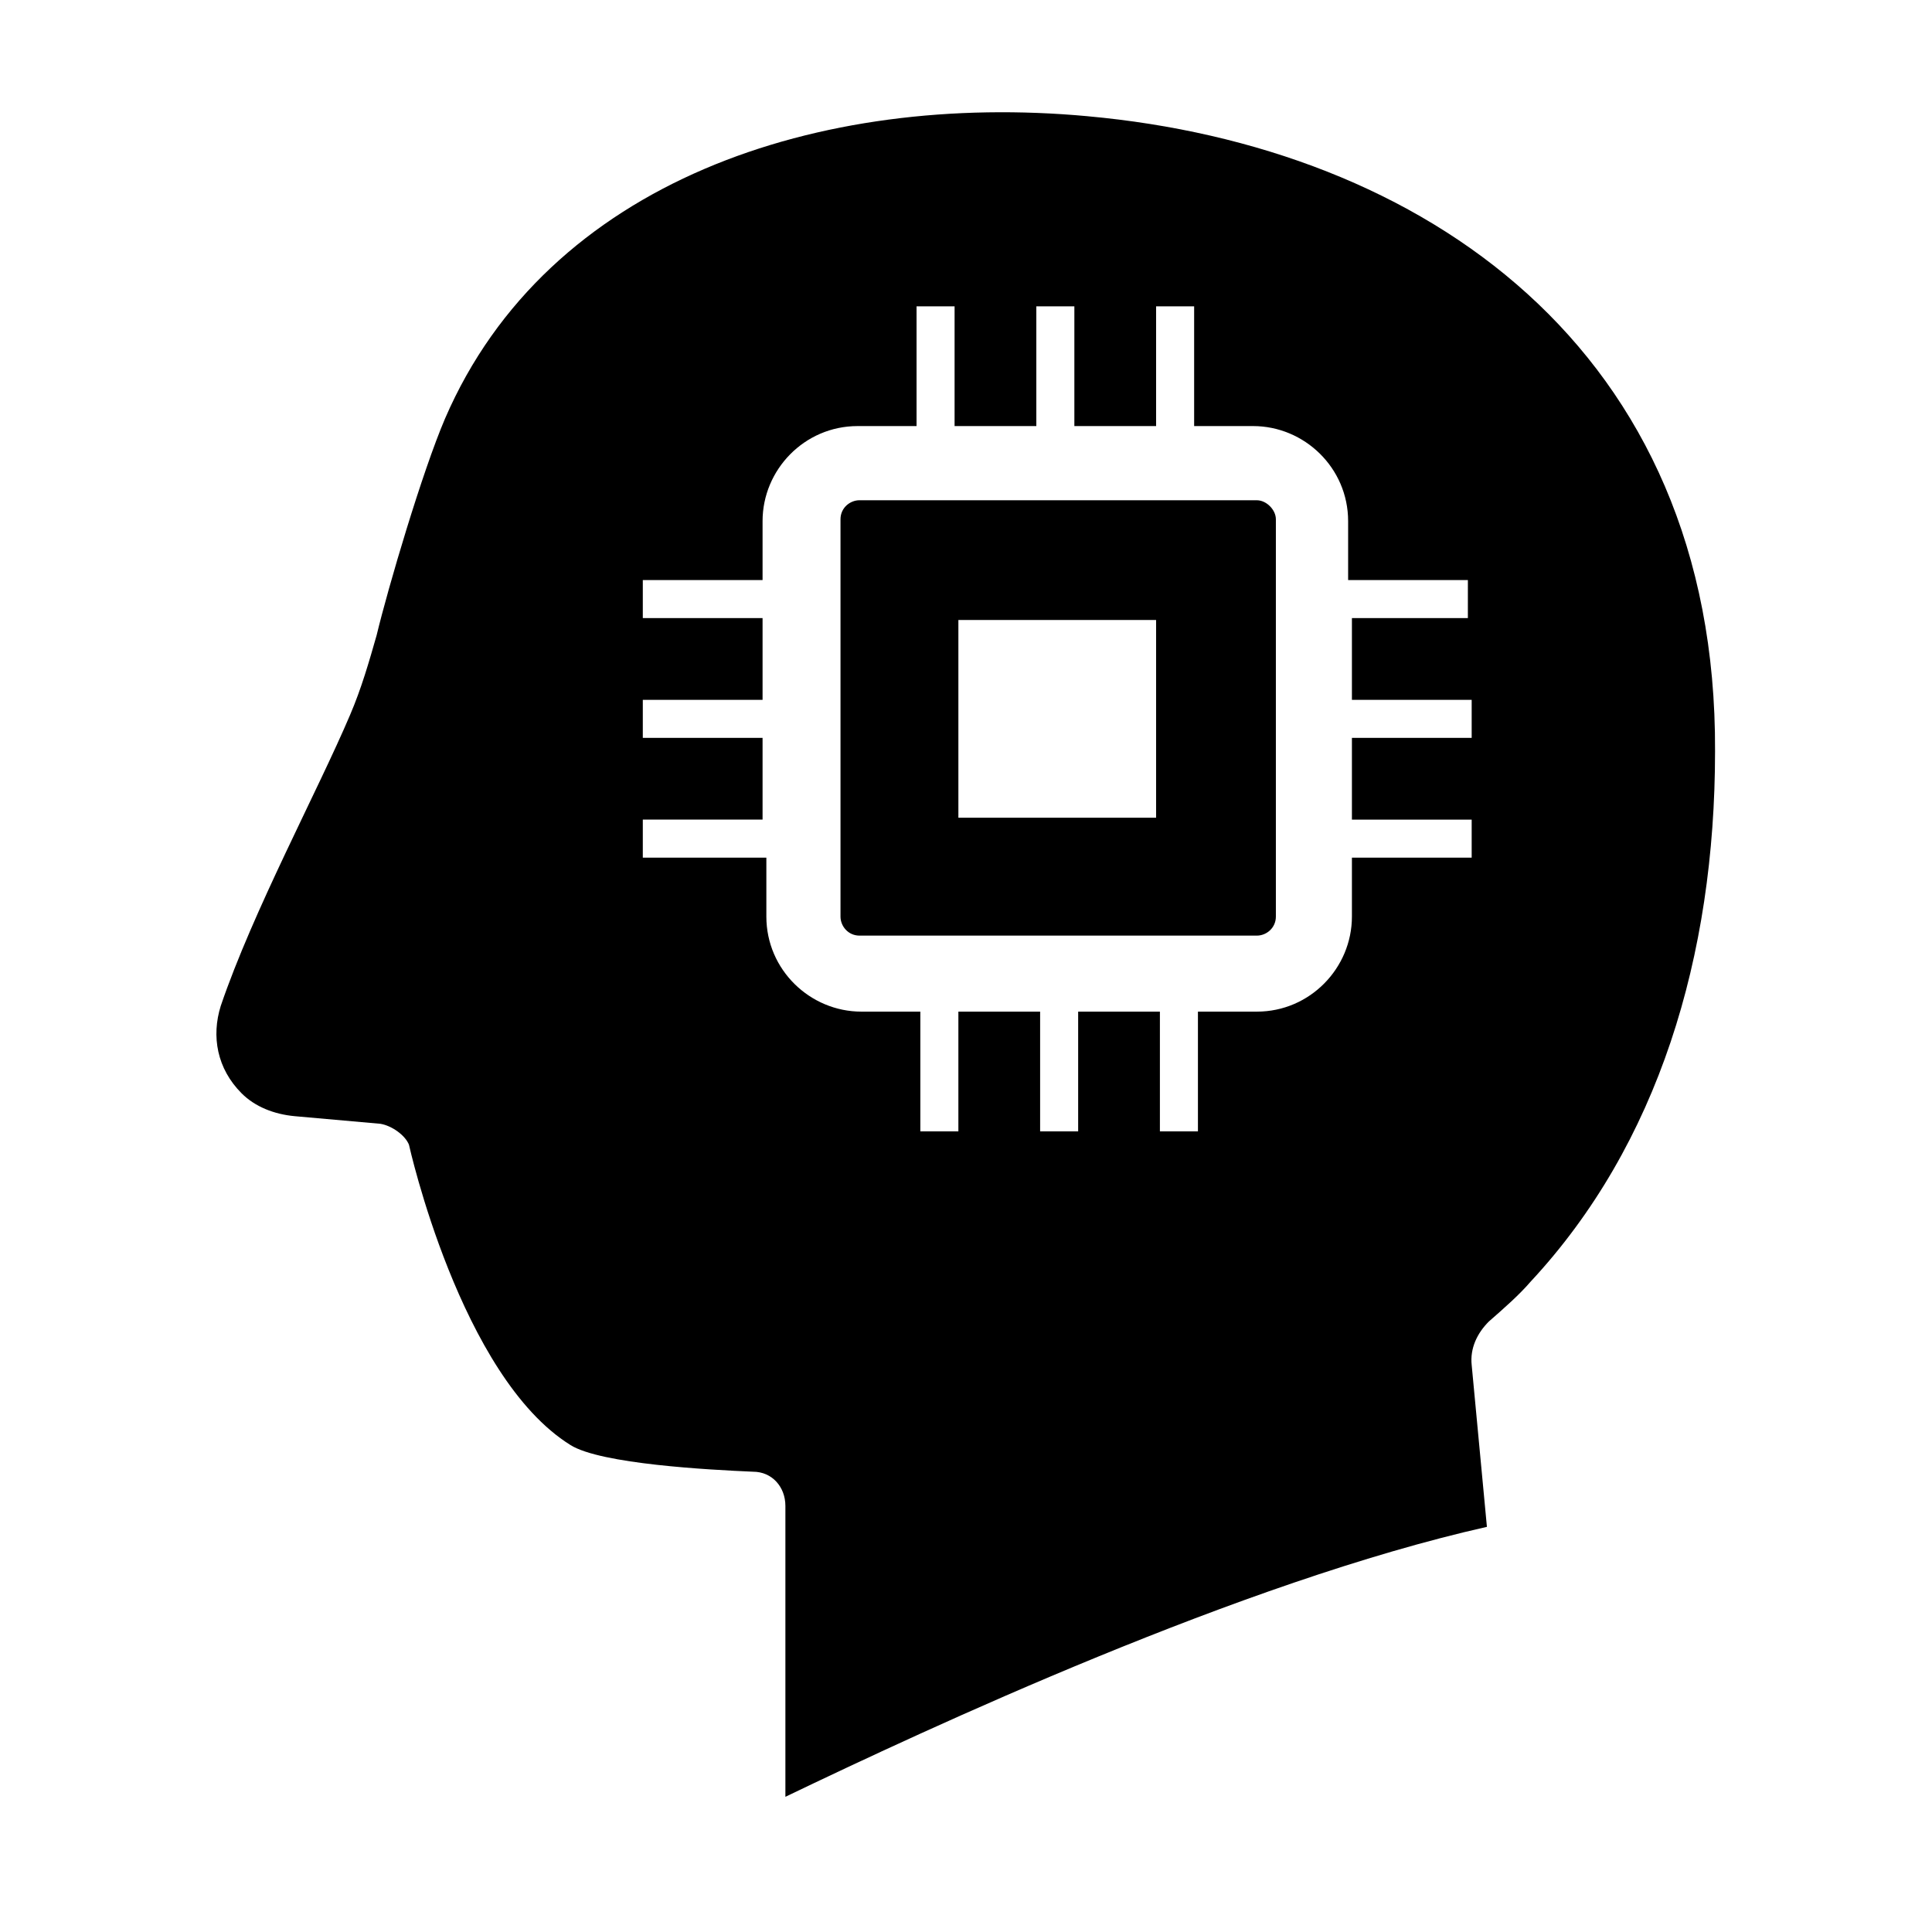
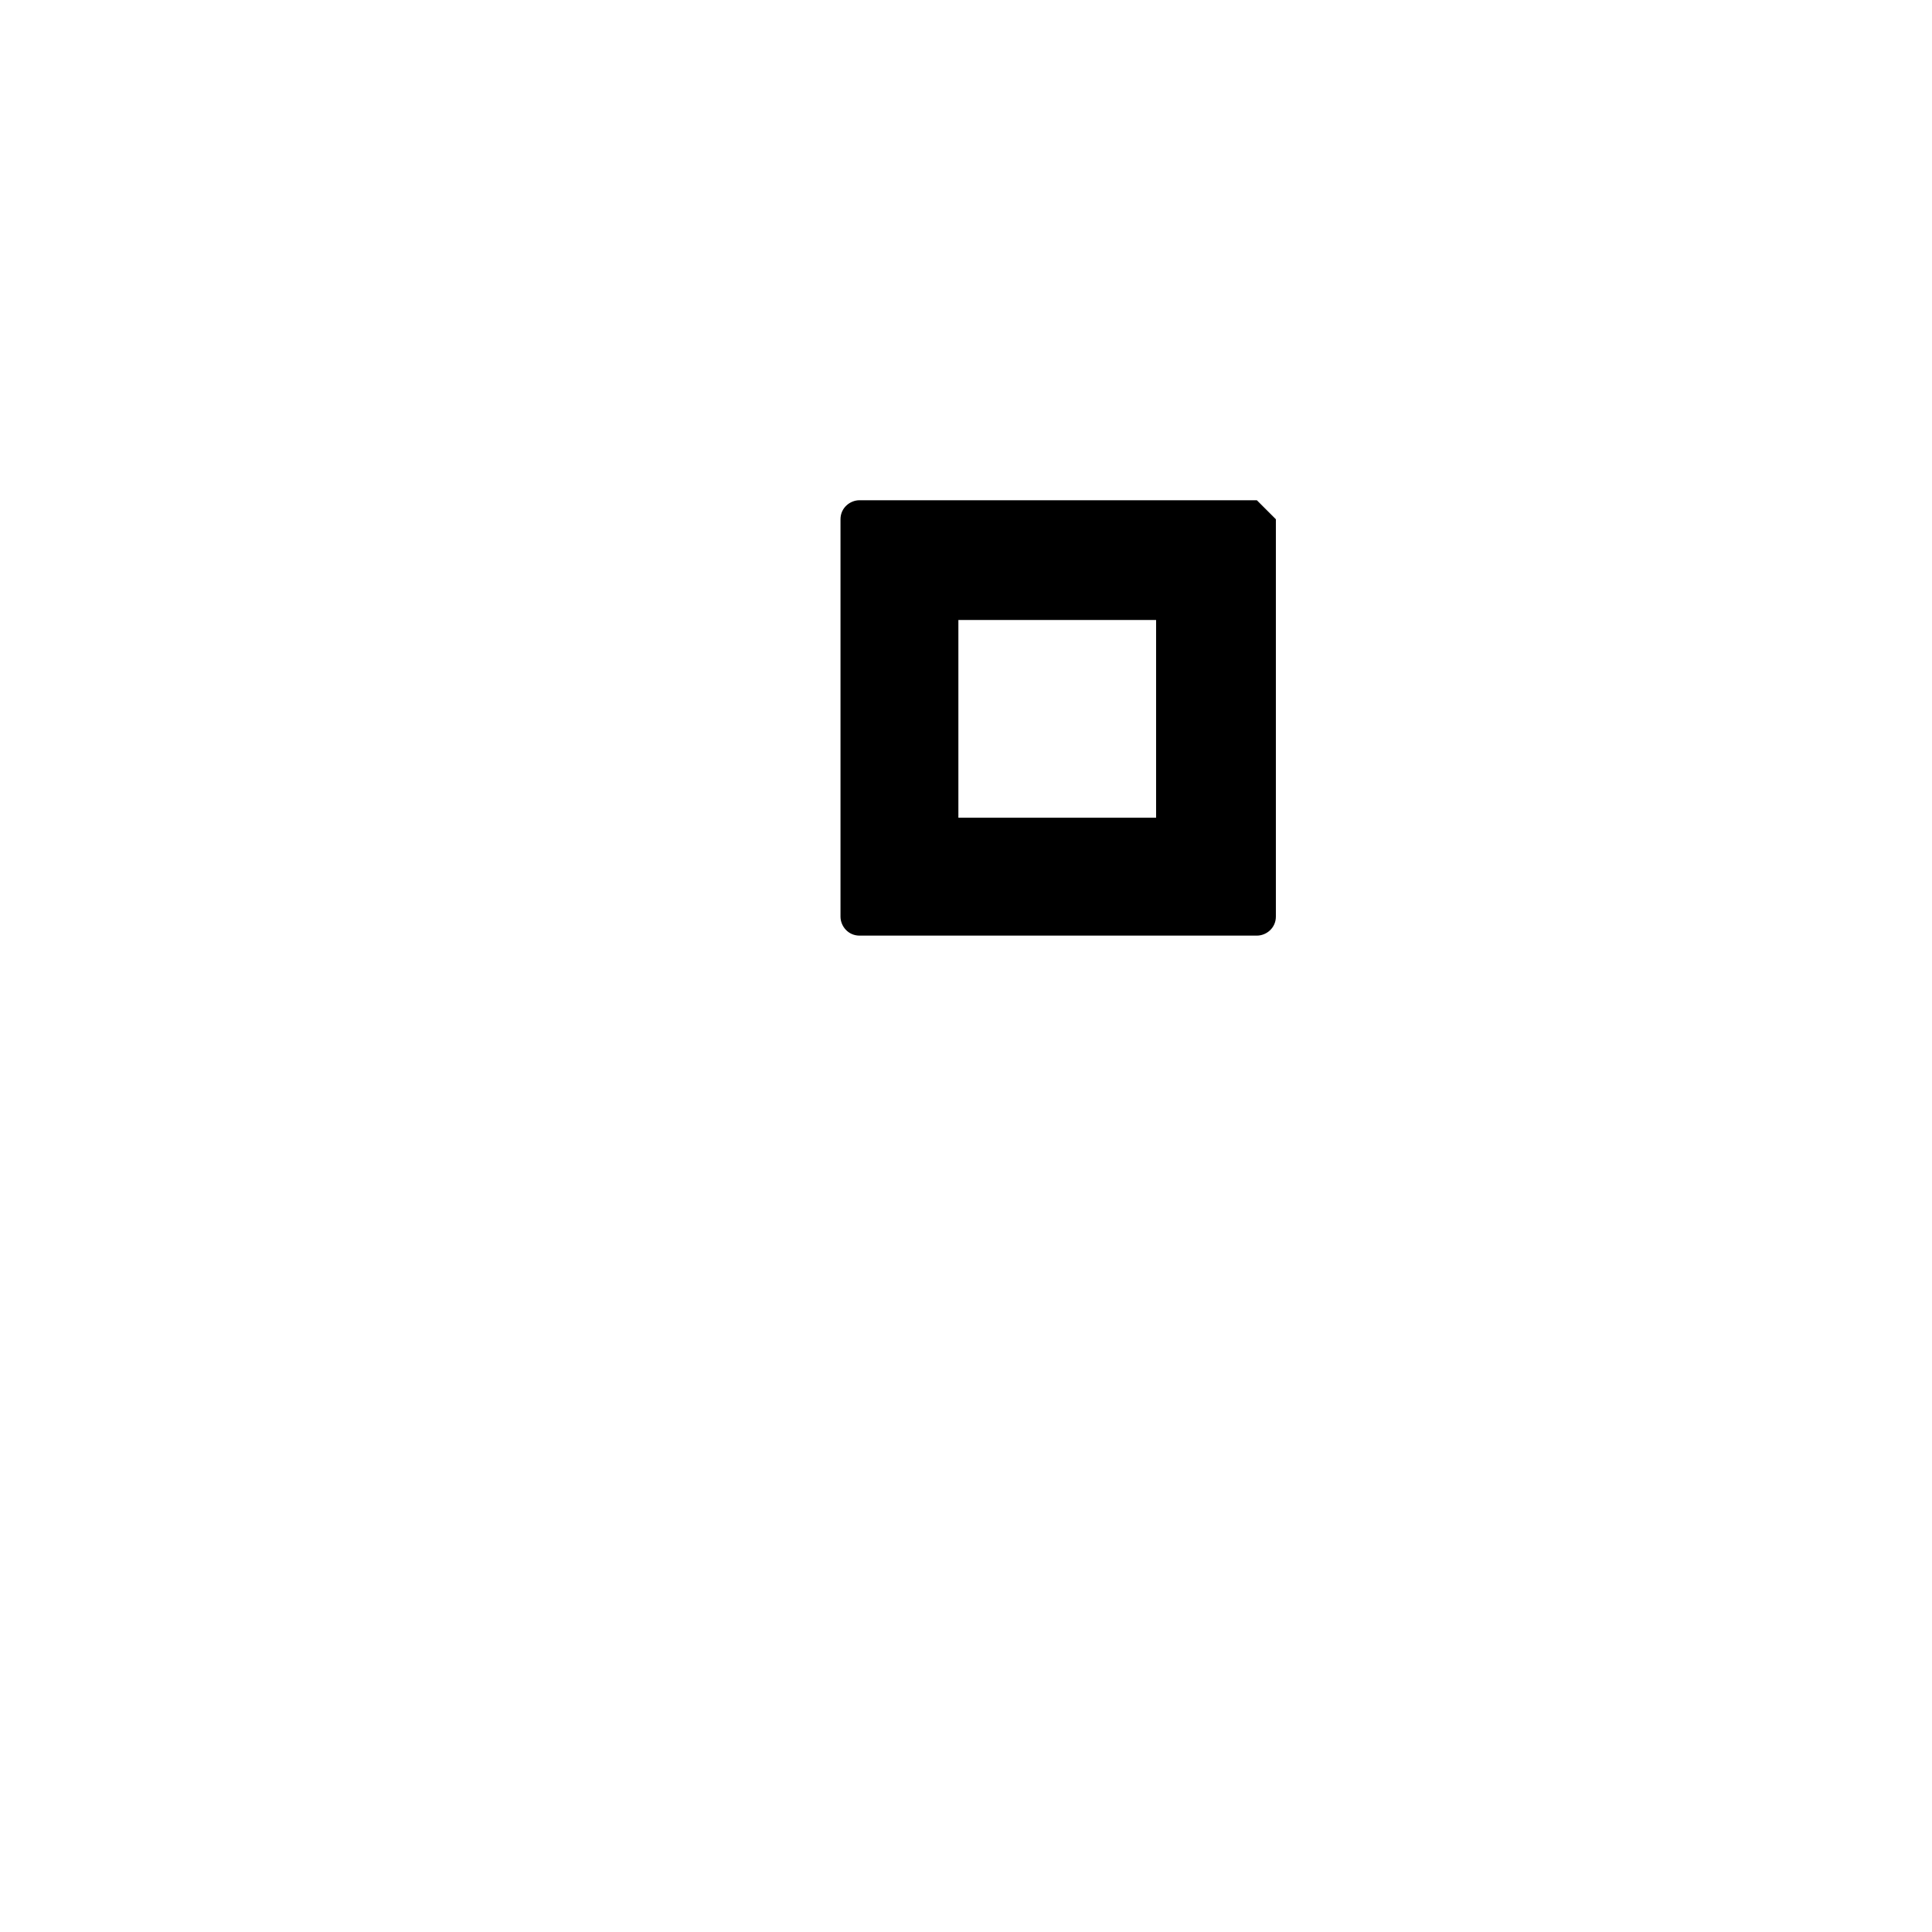
<svg xmlns="http://www.w3.org/2000/svg" fill="#000000" width="800px" height="800px" version="1.1" viewBox="144 144 512 512">
  <g>
-     <path d="m477.08 276.57h-105.3c-2.519 0-5.039 2.016-5.039 5.039v105.3c0 2.519 2.016 5.039 5.039 5.039h105.3c2.519 0 5.039-2.016 5.039-5.039v-105.3c0-2.516-2.519-5.035-5.039-5.035zm-26.703 84.137h-52.395v-52.398h52.395z" />
-     <path d="m432.24 174.8c-71.035-6.551-143.08 17.129-170.29 80.105-6.047 14.105-15.113 44.84-18.137 57.434-2.016 7.055-4.031 14.105-7.055 21.16-8.566 20.152-25.695 51.891-34.258 77.082-2.519 8.062-1.008 16.625 5.543 23.176 3.527 3.527 8.566 5.543 14.105 6.047l22.672 2.016c3.023 0.504 6.551 3.023 7.559 5.543 0 0 13.602 61.465 42.824 79.602 8.062 5.039 36.777 6.551 48.367 7.055 5.039 0 8.566 4.031 8.566 9.07v76.578 0.504c37.785-18.137 120.91-56.93 185.91-71.539l-4.031-42.824c-0.504-4.535 1.512-8.566 4.535-11.586 4.031-3.527 8.062-7.055 11.082-10.578 33.754-36.273 48.871-86.152 48.871-140.56 0.5-106.82-77.59-160.22-166.26-168.28zm101.77 133h-31.738v21.664h31.738v10.078h-31.738v21.664h31.738v10.078h-31.738v15.617c0 13.602-11.082 25.191-25.191 25.191h-15.617v31.738h-10.078v-31.738h-21.664v31.738h-10.078v-31.738h-21.664v31.738h-10.078v-31.738h-15.617c-13.602 0-25.191-11.082-25.191-25.191v-15.617l-32.742-0.004v-10.078h31.738v-21.66h-31.738v-10.078h31.738v-21.664h-31.738v-10.078h31.738v-15.617c0-13.602 11.082-25.191 25.191-25.191h15.617v-31.738h10.078v31.738h21.664v-31.738h10.078v31.738h21.664v-31.738h10.078v31.738h15.617c13.602 0 25.191 11.082 25.191 25.191v15.617h31.738l-0.004 10.078z" />
+     <path d="m477.08 276.57h-105.3c-2.519 0-5.039 2.016-5.039 5.039v105.3c0 2.519 2.016 5.039 5.039 5.039h105.3c2.519 0 5.039-2.016 5.039-5.039v-105.3zm-26.703 84.137h-52.395v-52.398h52.395z" />
  </g>
</svg>